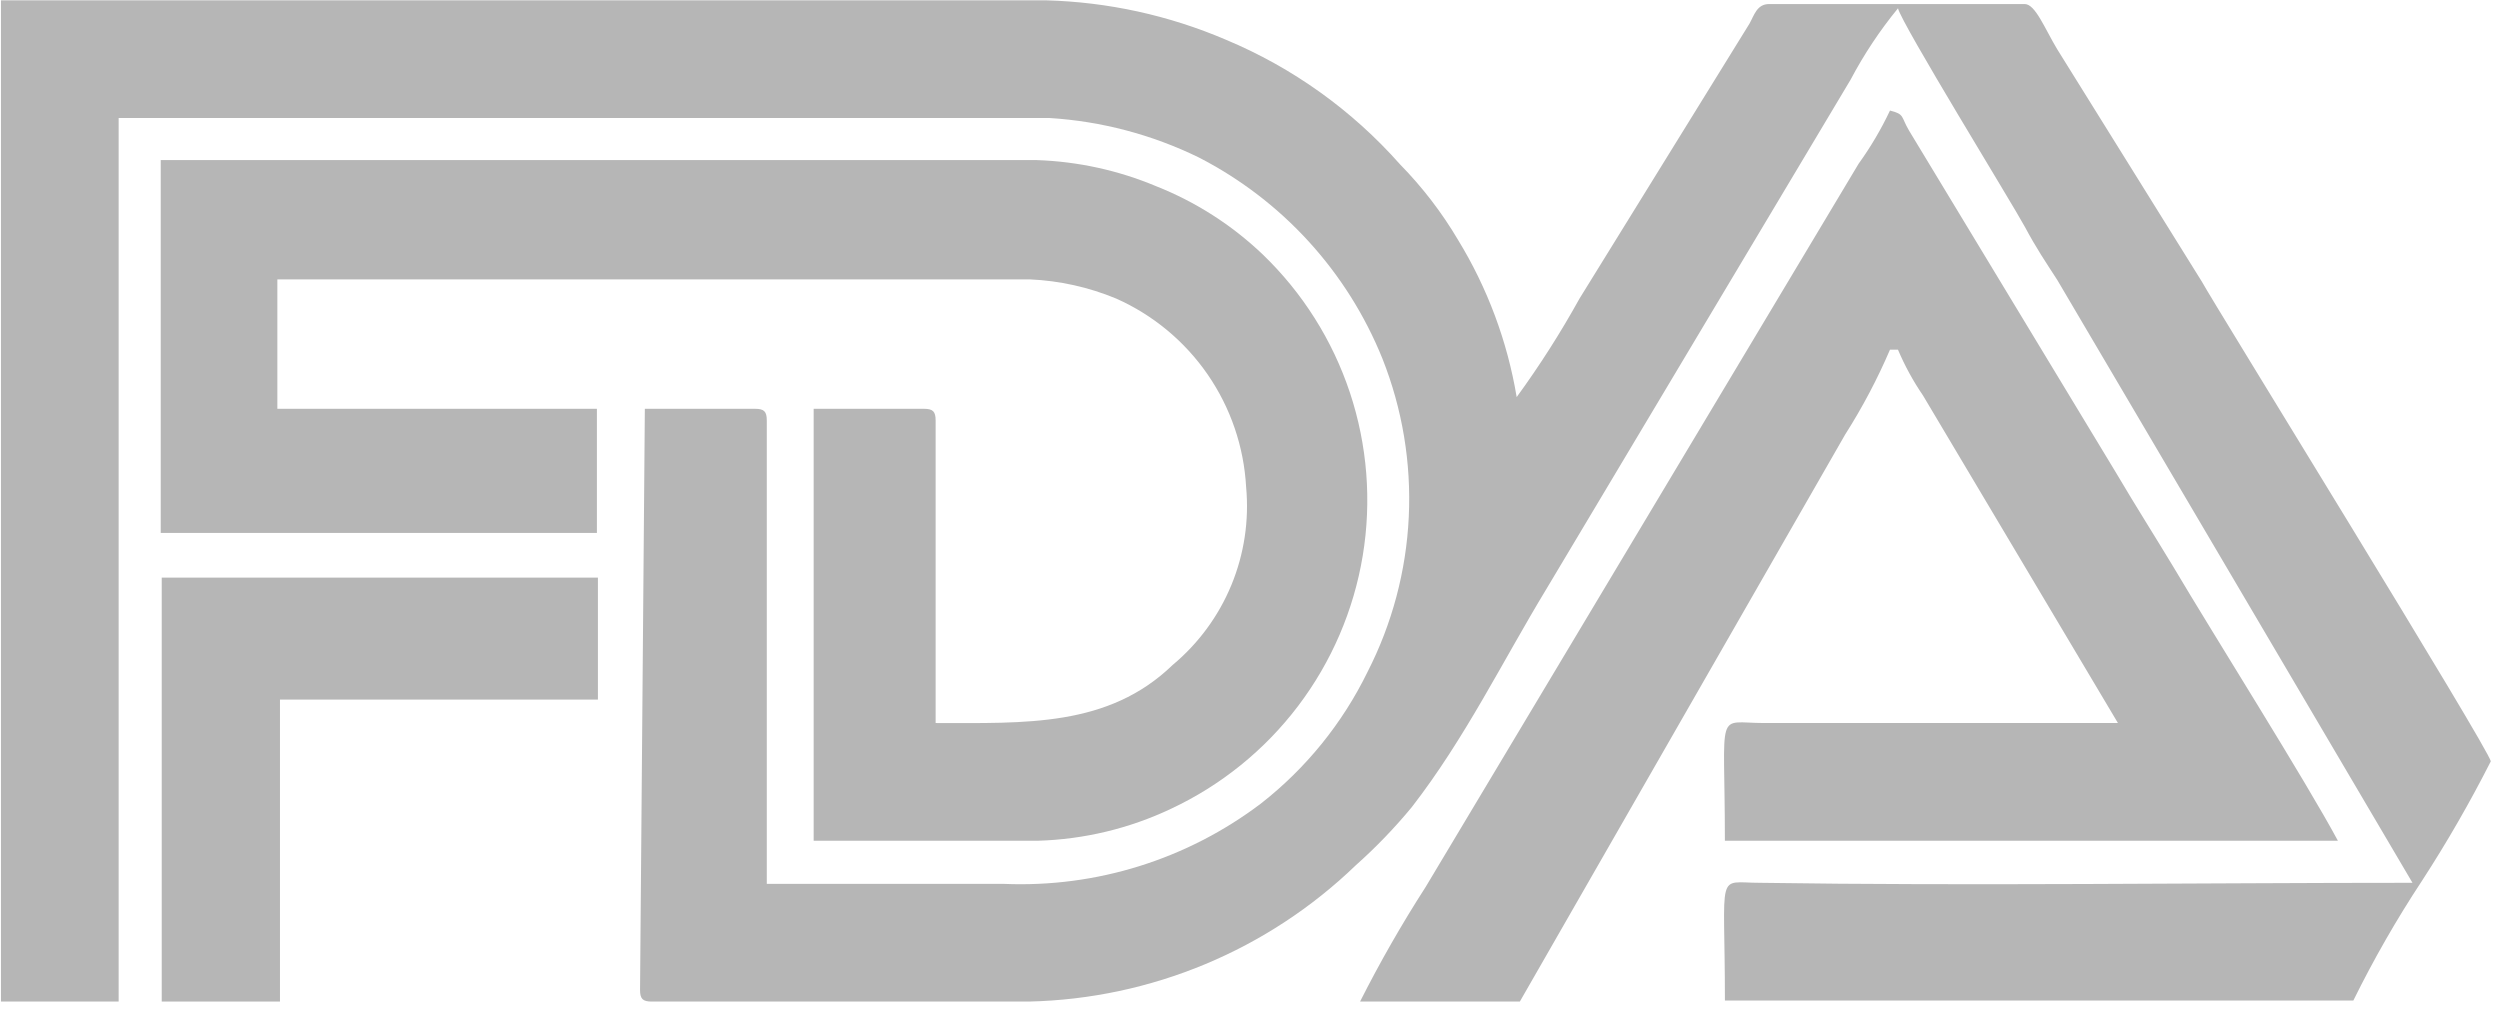
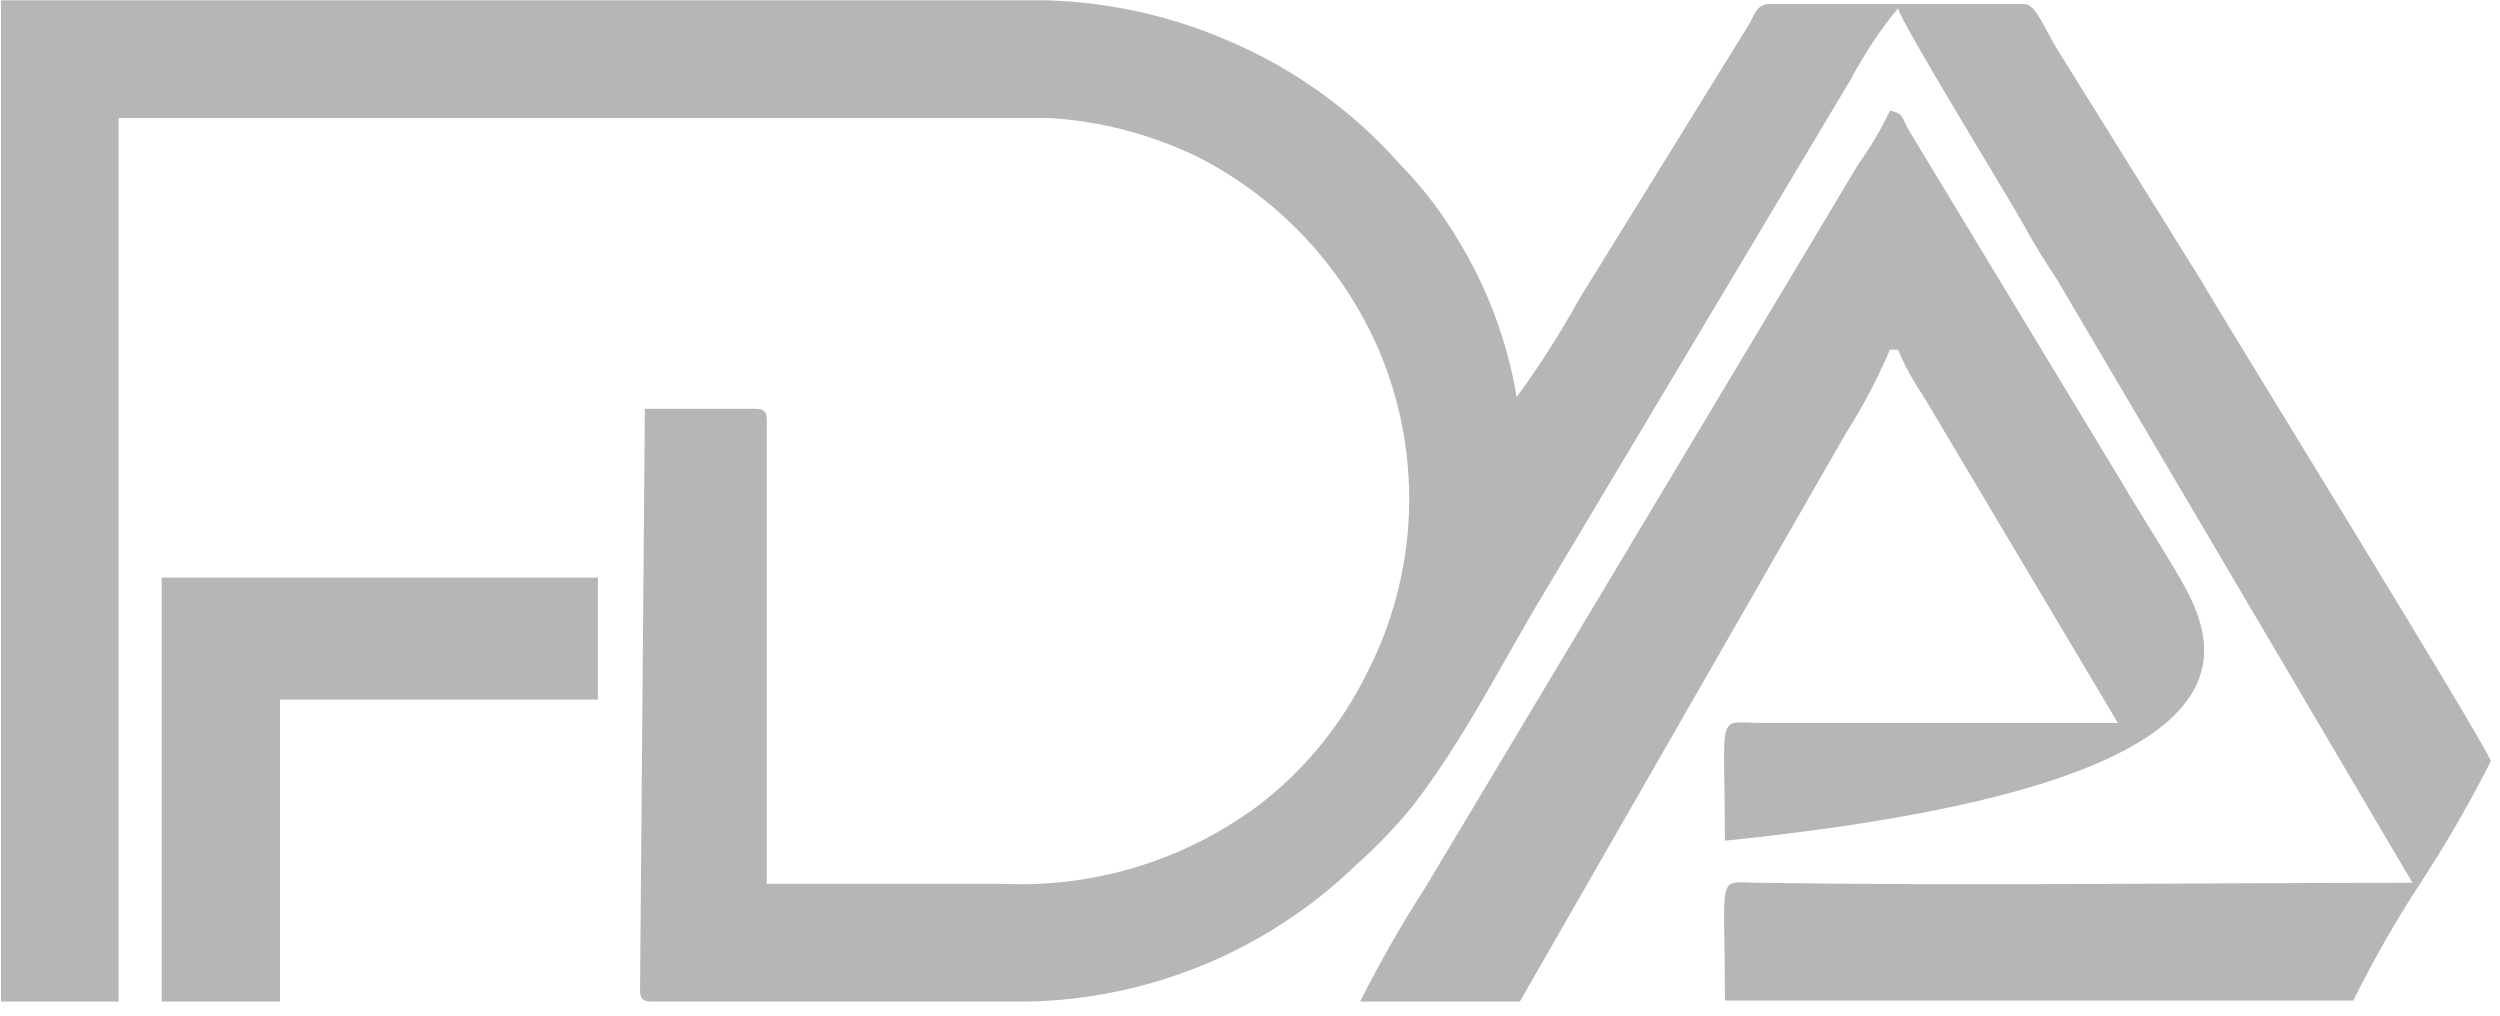
<svg xmlns="http://www.w3.org/2000/svg" width="155" height="63" viewBox="0 0 155 63" fill="none">
  <path fill-rule="evenodd" clip-rule="evenodd" d="M0.059 62.097H7.356V7.317H65.075C68.287 7.517 71.429 8.347 74.321 9.76C79.494 12.417 83.538 16.848 85.713 22.242C86.948 25.358 87.504 28.702 87.344 32.05C87.185 35.398 86.314 38.673 84.788 41.658C83.233 44.842 80.975 47.631 78.184 49.814C73.61 53.281 67.97 55.044 62.235 54.8H47.541V26.072C47.541 25.511 47.376 25.346 46.815 25.346H39.98L39.683 61.371C39.683 61.932 39.848 62.097 40.409 62.097H63.787C71.367 61.926 78.605 58.908 84.062 53.644C85.308 52.535 86.467 51.332 87.529 50.045C90.831 45.785 93.142 41.031 95.883 36.507L114.737 4.94C115.566 3.37 116.55 1.887 117.676 0.515C117.874 1.439 124.809 12.699 125.535 14.053C126.261 15.407 126.823 16.232 127.549 17.355L149.574 54.734C136.63 54.734 122.035 54.932 109.124 54.734C106.35 54.734 106.945 53.809 106.945 62.031H145.908C147.172 59.469 148.595 56.987 150.168 54.602C151.718 52.213 153.139 49.744 154.428 47.205C154.428 46.611 137.125 18.61 136.531 17.487L127.549 3.057C126.79 1.803 126.195 0.251 125.535 0.251H109.685C108.926 0.251 108.761 0.944 108.464 1.472L97.93 18.511C96.759 20.626 95.458 22.666 94.034 24.619C93.459 21.17 92.226 17.863 90.402 14.879C89.395 13.176 88.187 11.602 86.802 10.19C83.832 6.833 80.141 4.191 76.005 2.463C72.472 0.951 68.685 0.122 64.844 0.02L0.059 0.02V62.097Z" fill="#B6B6B6" />
-   <path fill-rule="evenodd" clip-rule="evenodd" d="M63.127 9.926H9.965V33.04H37.008V25.346H17.196V17.322H63.854C65.692 17.403 67.503 17.805 69.203 18.511C71.492 19.529 73.455 21.159 74.877 23.221C76.299 25.284 77.123 27.699 77.26 30.2C77.452 32.27 77.138 34.356 76.344 36.277C75.55 38.199 74.3 39.898 72.703 41.229C68.708 45.092 63.556 44.828 58.009 44.828V26.073C58.009 25.511 57.844 25.346 57.283 25.346H50.447V52.126H64.349C67.208 52.043 70.019 51.369 72.604 50.144C75.71 48.689 78.415 46.501 80.486 43.767C82.556 41.033 83.931 37.836 84.49 34.452C85.049 31.068 84.776 27.599 83.695 24.344C82.613 21.09 80.756 18.147 78.283 15.77C76.374 13.95 74.132 12.515 71.679 11.544C69.332 10.56 66.826 10.012 64.283 9.926C63.523 9.926 64.052 9.926 63.127 9.926Z" fill="#B6B6B6" />
-   <path fill-rule="evenodd" clip-rule="evenodd" d="M84.324 62.097H94.23L114.406 26.931C115.47 25.258 116.398 23.502 117.179 21.68H117.674C118.096 22.677 118.616 23.628 119.226 24.52L131.312 44.828H109.386C106.316 44.828 106.943 43.771 106.943 52.125H144.949C142.968 48.427 137.255 39.379 134.713 35.087C133.557 33.172 132.401 31.355 131.213 29.341L118.368 8.109C117.84 7.218 118.104 7.086 117.179 6.854C116.632 8.013 115.98 9.118 115.231 10.156L88.386 54.998C86.91 57.292 85.554 59.662 84.324 62.097Z" fill="#B6B6B6" />
+   <path fill-rule="evenodd" clip-rule="evenodd" d="M84.324 62.097H94.23L114.406 26.931C115.47 25.258 116.398 23.502 117.179 21.68H117.674C118.096 22.677 118.616 23.628 119.226 24.52L131.312 44.828H109.386C106.316 44.828 106.943 43.771 106.943 52.125C142.968 48.427 137.255 39.379 134.713 35.087C133.557 33.172 132.401 31.355 131.213 29.341L118.368 8.109C117.84 7.218 118.104 7.086 117.179 6.854C116.632 8.013 115.98 9.118 115.231 10.156L88.386 54.998C86.91 57.292 85.554 59.662 84.324 62.097Z" fill="#B6B6B6" />
  <path fill-rule="evenodd" clip-rule="evenodd" d="M10.027 62.096H17.358V43.374H37.071V35.812H10.027V62.096Z" fill="#B6B6B6" />
</svg>